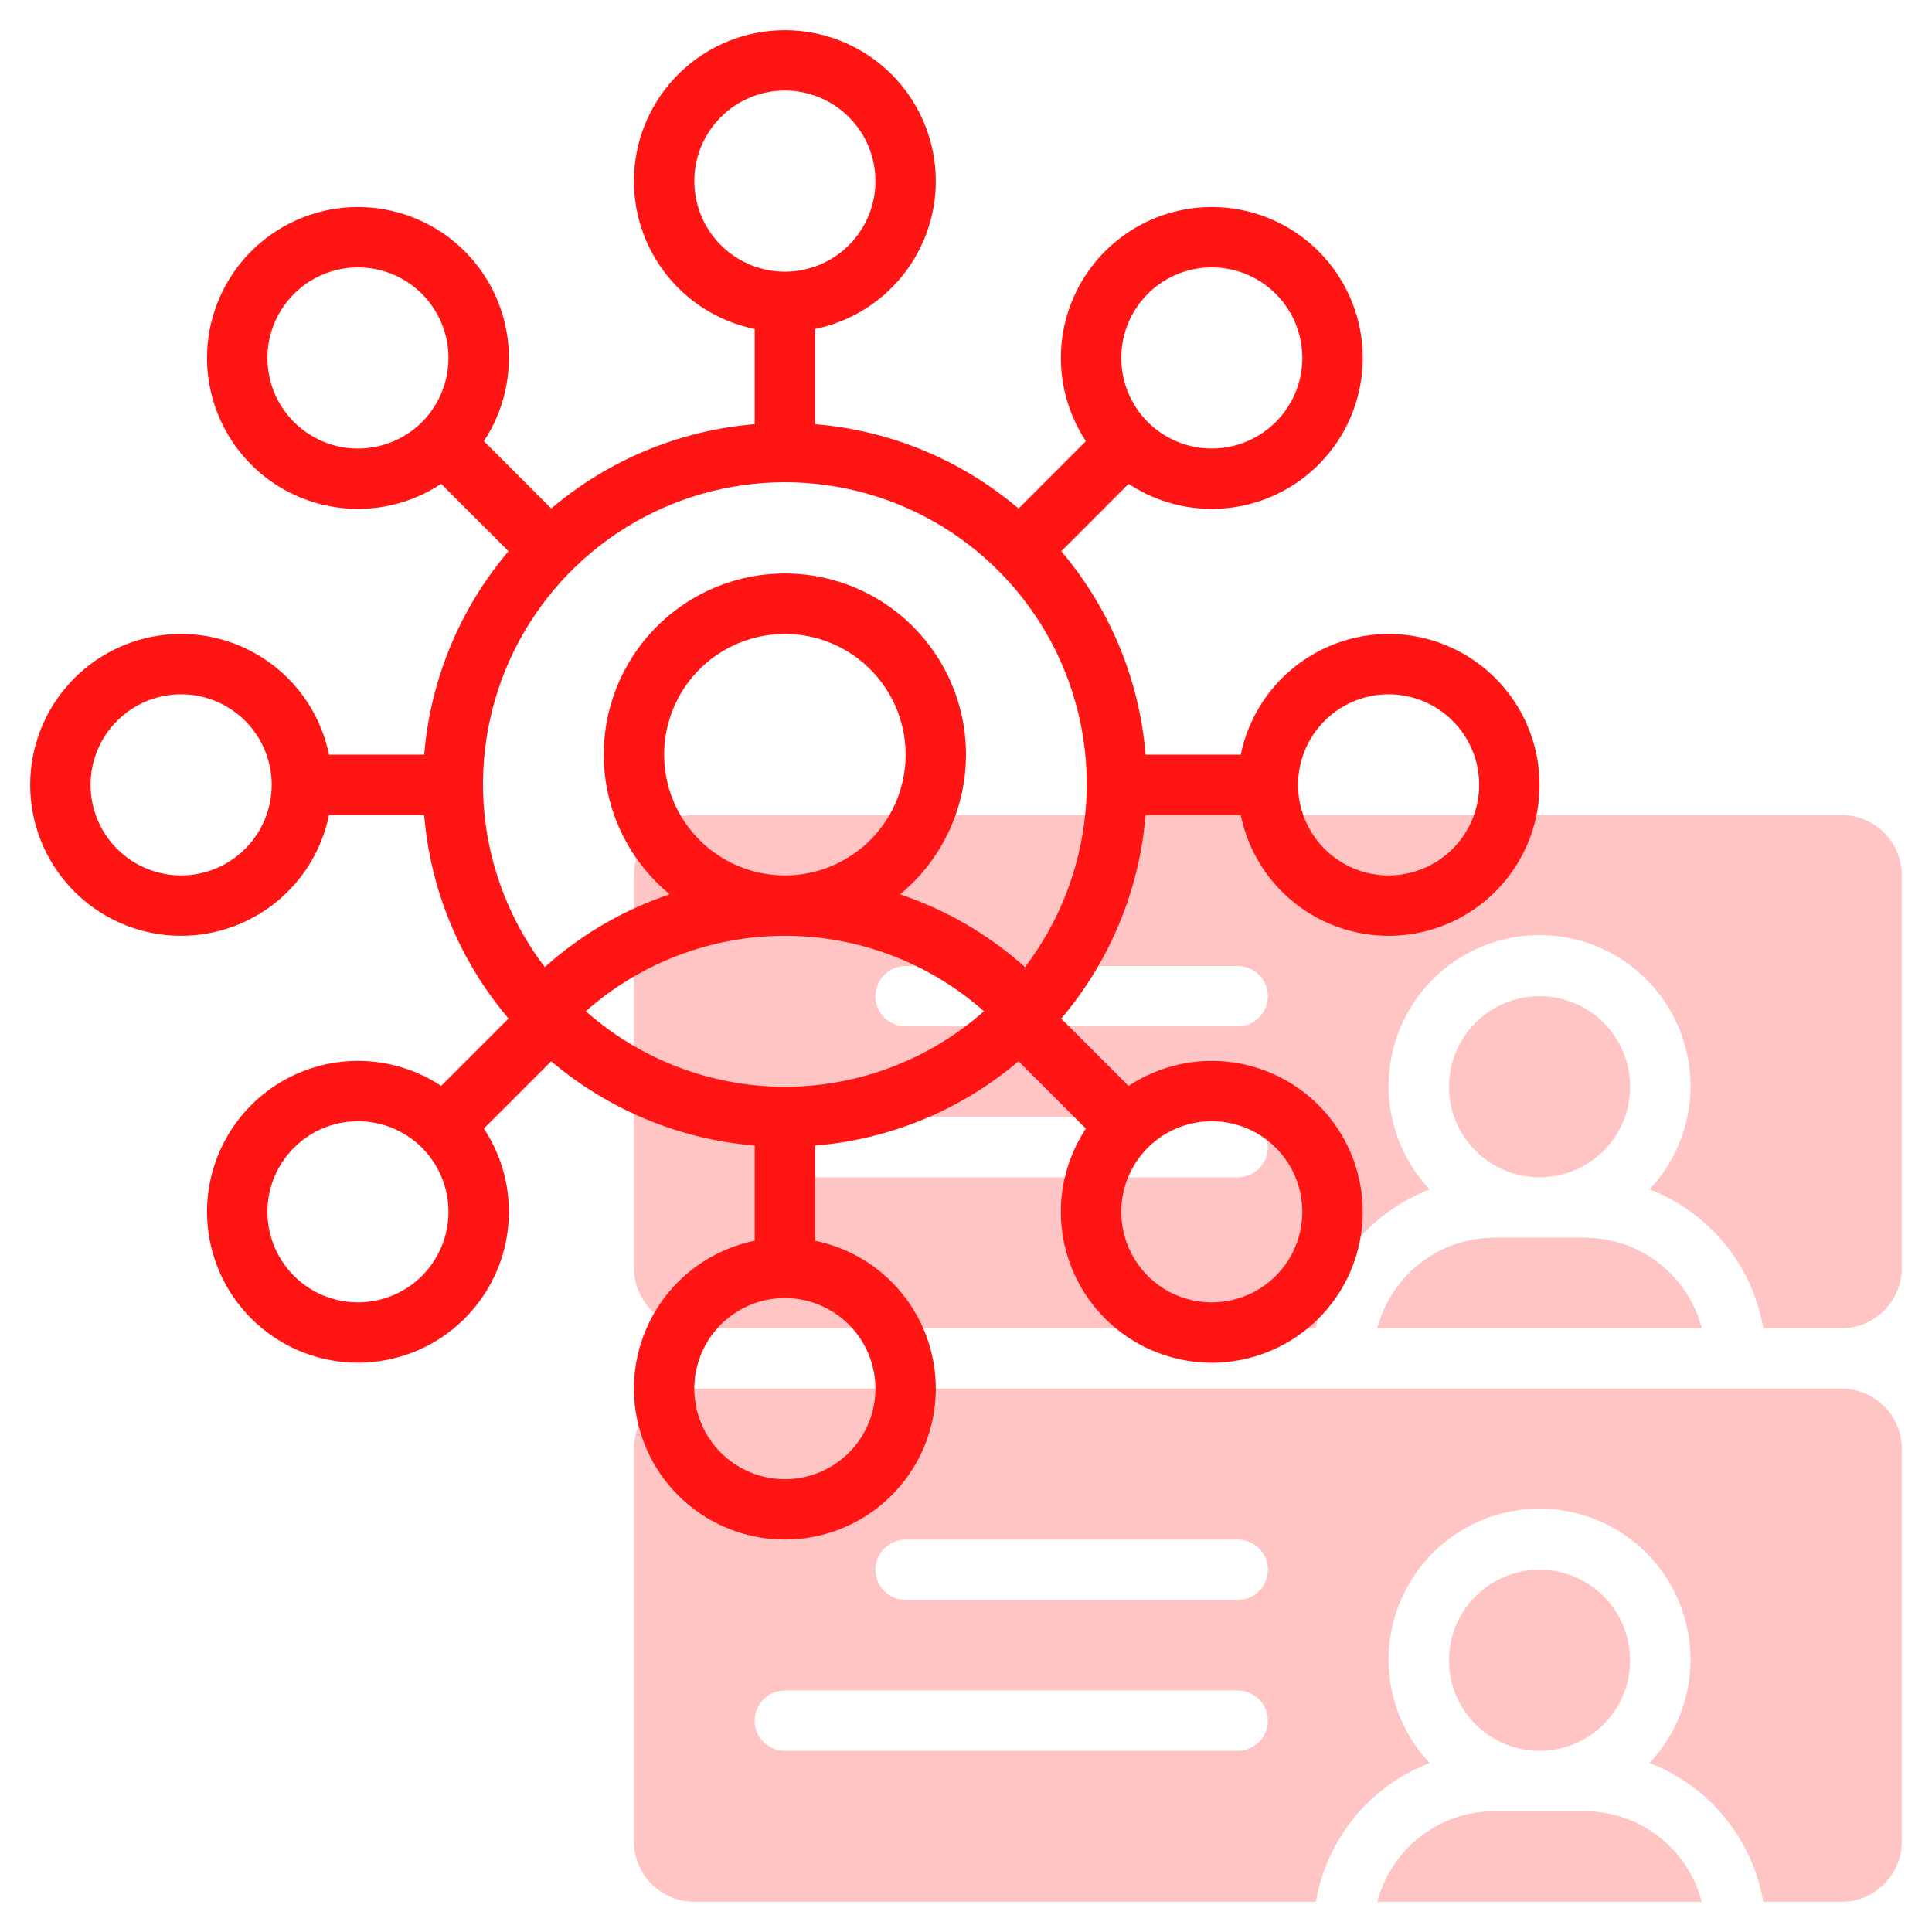
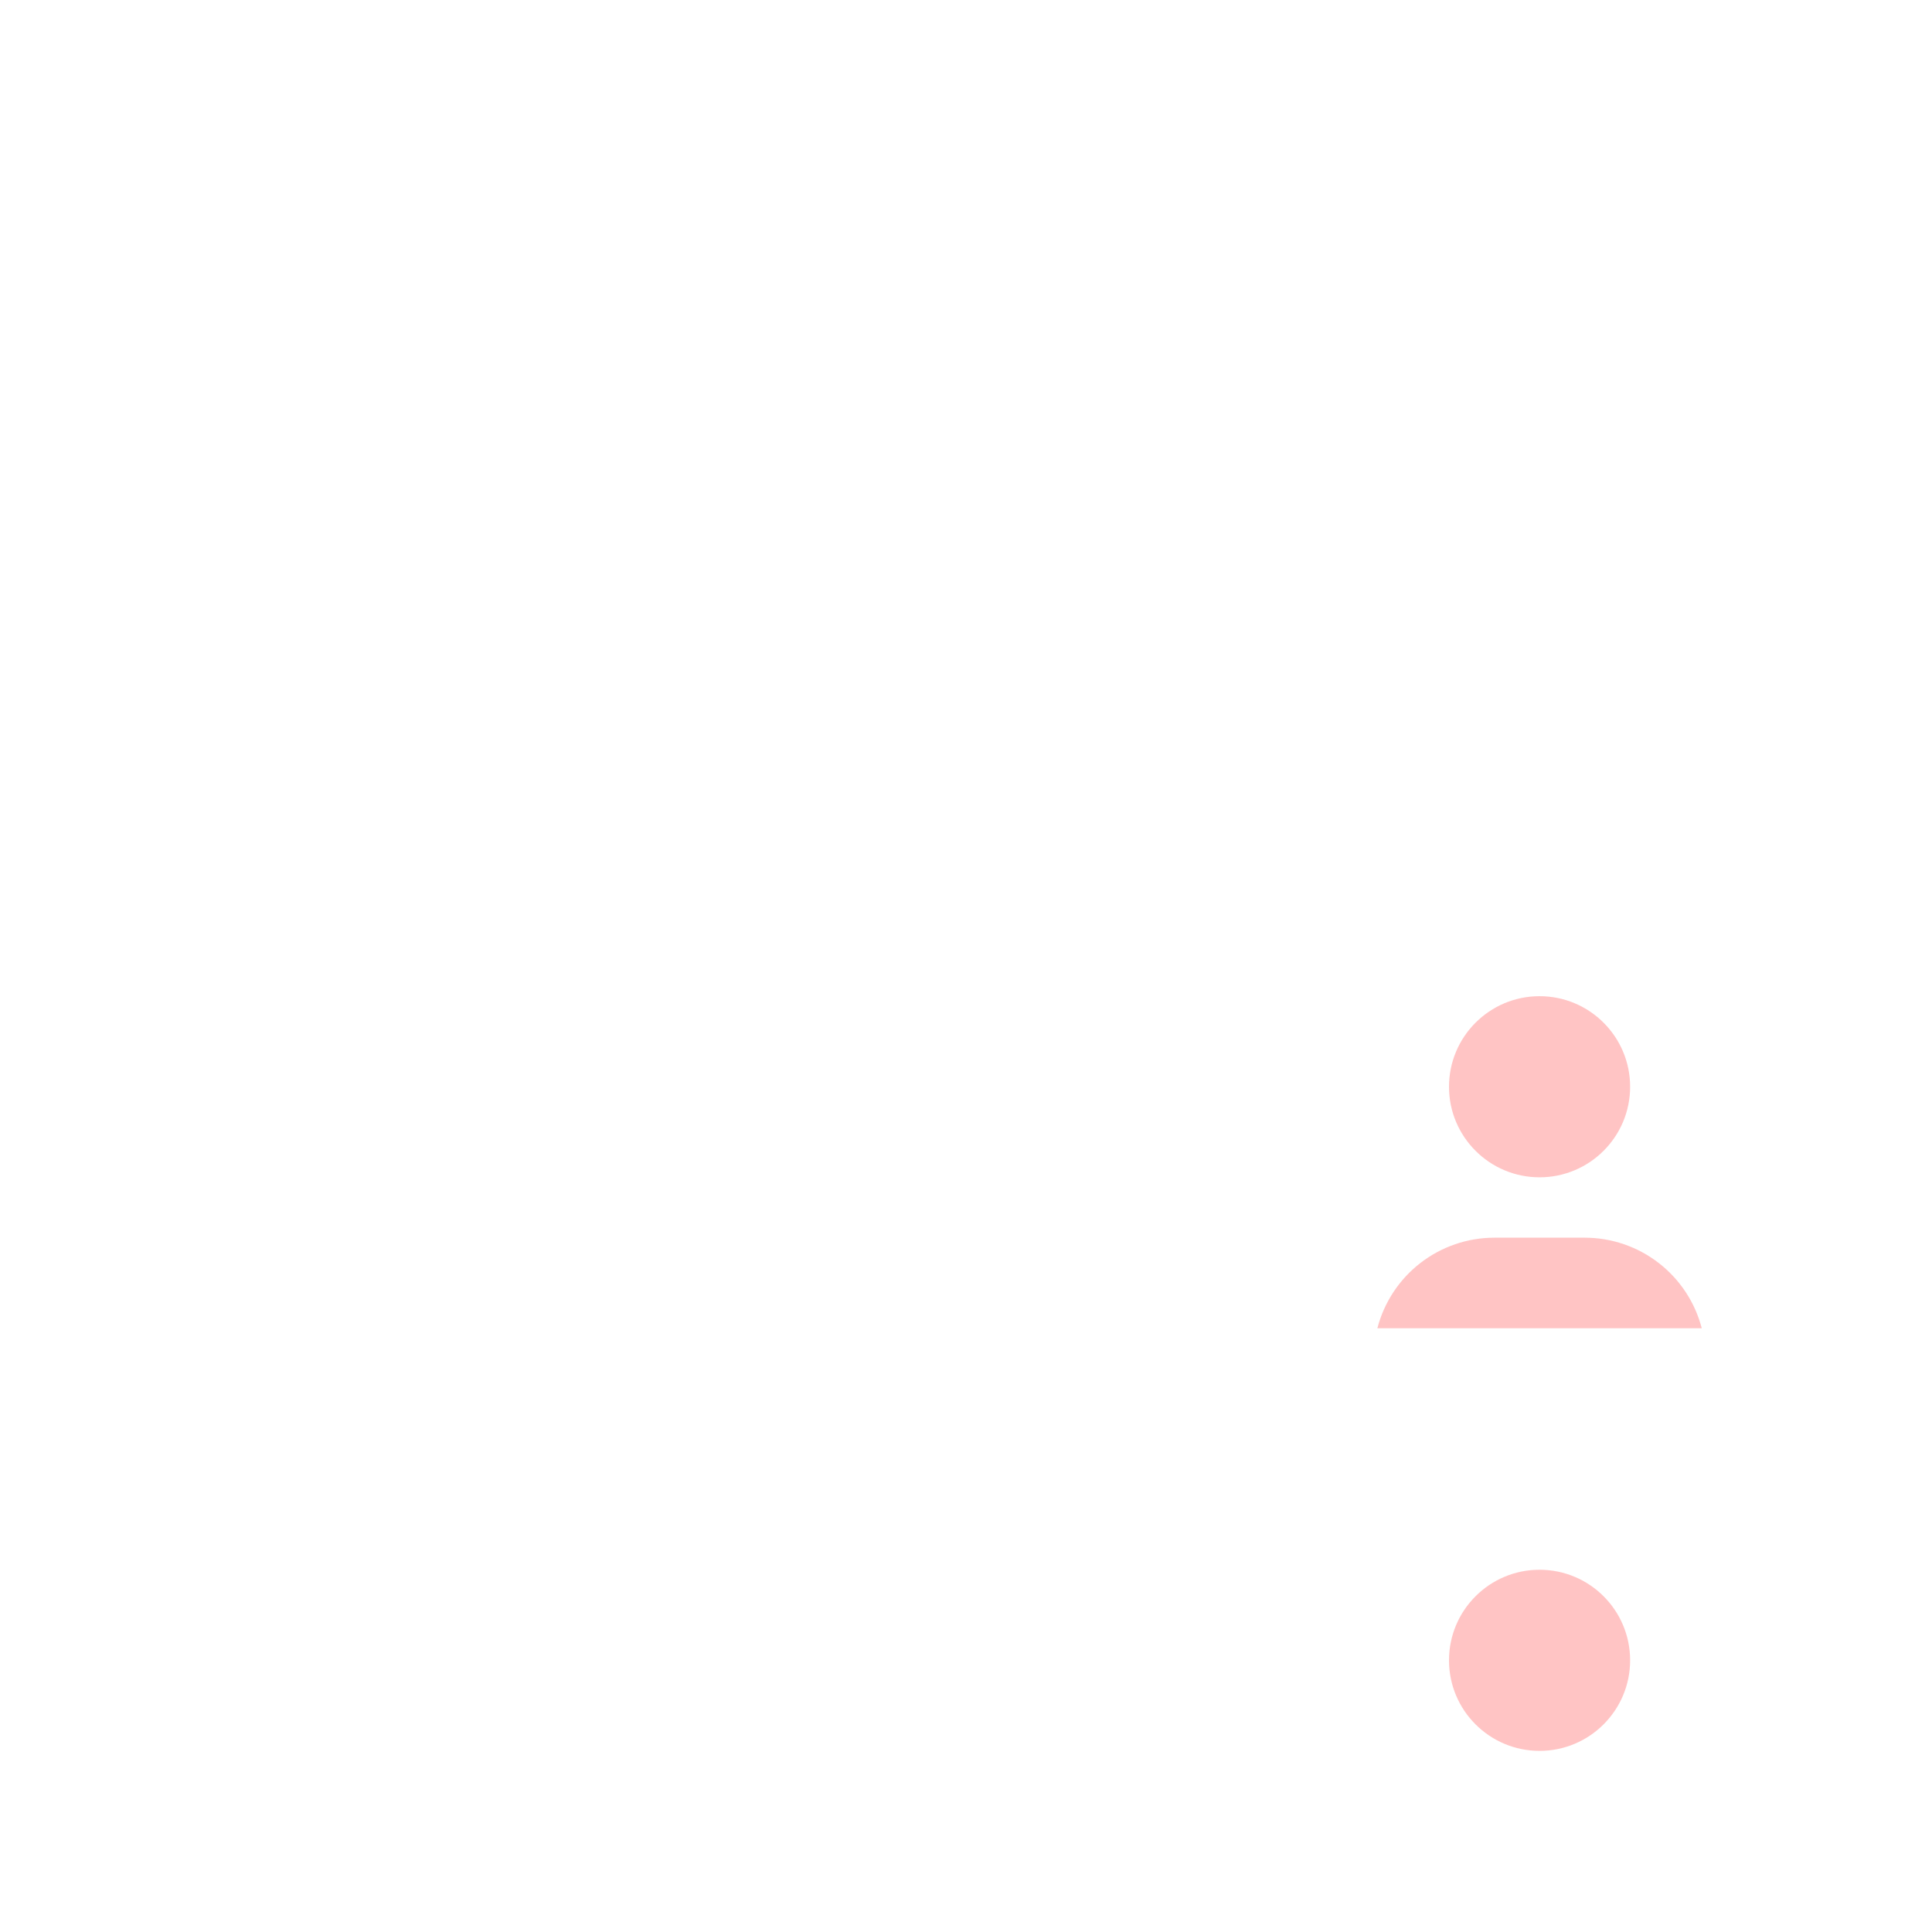
<svg xmlns="http://www.w3.org/2000/svg" width="512" height="512" viewBox="0 0 512 512" fill="none">
-   <path d="M488 368H184C179.757 368 175.687 369.686 172.686 372.686C169.686 375.687 168 379.757 168 384V488C168 492.243 169.686 496.313 172.686 499.314C175.687 502.314 179.757 504 184 504H348.72C350.124 495.781 353.641 488.069 358.926 481.62C364.21 475.171 371.081 470.207 378.864 467.216C373.515 461.529 369.947 454.402 368.6 446.712C367.253 439.022 368.186 431.106 371.283 423.939C374.381 416.773 379.508 410.67 386.032 406.382C392.556 402.095 400.193 399.81 408 399.81C415.807 399.81 423.444 402.095 429.968 406.382C436.492 410.67 441.619 416.773 444.717 423.939C447.814 431.106 448.747 439.022 447.4 446.712C446.053 454.402 442.485 461.529 437.136 467.216C444.919 470.207 451.79 475.171 457.074 481.62C462.359 488.069 465.876 495.781 467.28 504H488C492.243 504 496.313 502.314 499.314 499.314C502.314 496.313 504 492.243 504 488V384C504 379.757 502.314 375.687 499.314 372.686C496.313 369.686 492.243 368 488 368ZM328 464H208C205.878 464 203.843 463.157 202.343 461.657C200.843 460.157 200 458.122 200 456C200 453.878 200.843 451.843 202.343 450.343C203.843 448.843 205.878 448 208 448H328C330.122 448 332.157 448.843 333.657 450.343C335.157 451.843 336 453.878 336 456C336 458.122 335.157 460.157 333.657 461.657C332.157 463.157 330.122 464 328 464ZM328 424H240C237.878 424 235.843 423.157 234.343 421.657C232.843 420.157 232 418.122 232 416C232 413.878 232.843 411.843 234.343 410.343C235.843 408.843 237.878 408 240 408H328C330.122 408 332.157 408.843 333.657 410.343C335.157 411.843 336 413.878 336 416C336 418.122 335.157 420.157 333.657 421.657C332.157 423.157 330.122 424 328 424Z" fill="#FF1514" fill-opacity="0.25" />
  <path d="M408 464C421.255 464 432 453.255 432 440C432 426.745 421.255 416 408 416C394.745 416 384 426.745 384 440C384 453.255 394.745 464 408 464Z" fill="#FF1514" fill-opacity="0.25" />
-   <path d="M365.016 504H450.984C449.203 497.135 445.195 491.055 439.588 486.712C433.981 482.369 427.092 480.008 420 480H396C388.908 480.008 382.019 482.369 376.412 486.712C370.805 491.055 366.797 497.135 365.016 504ZM488 216H184C179.757 216 175.687 217.686 172.686 220.686C169.686 223.687 168 227.757 168 232V336C168 340.243 169.686 344.313 172.686 347.314C175.687 350.314 179.757 352 184 352H348.72C350.124 343.781 353.641 336.069 358.926 329.62C364.21 323.171 371.081 318.207 378.864 315.216C373.515 309.529 369.947 302.402 368.6 294.712C367.253 287.022 368.186 279.106 371.283 271.939C374.381 264.773 379.508 258.67 386.032 254.382C392.556 250.095 400.193 247.81 408 247.81C415.807 247.81 423.444 250.095 429.968 254.382C436.492 258.67 441.619 264.773 444.717 271.939C447.814 279.106 448.747 287.022 447.4 294.712C446.053 302.402 442.485 309.529 437.136 315.216C444.919 318.207 451.79 323.171 457.074 329.62C462.359 336.069 465.876 343.781 467.28 352H488C492.243 352 496.313 350.314 499.314 347.314C502.314 344.313 504 340.243 504 336V232C504 227.757 502.314 223.687 499.314 220.686C496.313 217.686 492.243 216 488 216ZM328 312H208C205.878 312 203.843 311.157 202.343 309.657C200.843 308.157 200 306.122 200 304C200 301.878 200.843 299.843 202.343 298.343C203.843 296.843 205.878 296 208 296H328C330.122 296 332.157 296.843 333.657 298.343C335.157 299.843 336 301.878 336 304C336 306.122 335.157 308.157 333.657 309.657C332.157 311.157 330.122 312 328 312ZM328 272H240C237.878 272 235.843 271.157 234.343 269.657C232.843 268.157 232 266.122 232 264C232 261.878 232.843 259.843 234.343 258.343C235.843 256.843 237.878 256 240 256H328C330.122 256 332.157 256.843 333.657 258.343C335.157 259.843 336 261.878 336 264C336 266.122 335.157 268.157 333.657 269.657C332.157 271.157 330.122 272 328 272Z" fill="#FF1514" fill-opacity="0.25" />
  <path d="M408 312C421.255 312 432 301.255 432 288C432 274.745 421.255 264 408 264C394.745 264 384 274.745 384 288C384 301.255 394.745 312 408 312Z" fill="#FF1514" fill-opacity="0.25" />
  <path d="M365.016 352H450.984C449.203 345.135 445.195 339.055 439.588 334.712C433.981 330.369 427.092 328.008 420 328H396C388.907 328.008 382.018 330.369 376.411 334.712C370.805 339.055 366.797 345.135 365.016 352Z" fill="#FF1514" fill-opacity="0.25" />
-   <path d="M368 168C358.783 168.012 349.853 171.201 342.713 177.03C335.574 182.859 330.663 190.972 328.808 200H303.6C301.959 180.134 294.143 161.28 281.248 146.08L299.088 128.232C307.357 133.698 317.362 135.899 327.162 134.408C336.962 132.917 345.859 127.84 352.128 120.162C358.398 112.483 361.593 102.751 361.094 92.85C360.595 82.95 356.438 73.588 349.429 66.579C342.42 59.569 333.057 55.412 323.157 54.913C313.257 54.415 303.524 57.61 295.846 63.879C288.168 70.149 283.091 79.046 281.6 88.846C280.109 98.646 282.31 108.65 287.776 116.92L269.936 134.76C254.731 121.862 235.871 114.046 216 112.408V87.192C225.712 85.209 234.342 79.691 240.217 71.707C246.092 63.723 248.794 53.842 247.797 43.98C246.801 34.117 242.178 24.976 234.825 18.328C227.472 11.681 217.912 8 208 8C198.087 8 188.528 11.681 181.175 18.328C173.822 24.976 169.199 34.117 168.202 43.98C167.206 53.842 169.907 63.723 175.782 71.707C181.657 79.691 190.287 85.209 200 87.192V112.408C180.134 114.049 161.28 121.865 146.08 134.76L128.232 116.92C133.698 108.65 135.899 98.646 134.408 88.846C132.917 79.046 127.84 70.149 120.162 63.879C112.483 57.61 102.751 54.415 92.85 54.913C82.95 55.412 73.588 59.569 66.579 66.579C59.569 73.588 55.412 82.95 54.913 92.85C54.415 102.751 57.61 112.483 63.879 120.162C70.149 127.84 79.046 132.917 88.846 134.408C98.646 135.899 108.65 133.698 116.92 128.232L134.76 146.072C121.863 161.274 114.047 180.132 112.408 200H87.192C85.209 190.287 79.691 181.657 71.707 175.782C63.723 169.907 53.842 167.206 43.98 168.202C34.117 169.199 24.976 173.822 18.328 181.175C11.681 188.528 8 198.087 8 208C8 217.912 11.681 227.472 18.328 234.825C24.976 242.178 34.117 246.801 43.98 247.797C53.842 248.794 63.723 246.092 71.707 240.217C79.691 234.342 85.209 225.712 87.192 216H112.408C114.049 235.865 121.865 254.72 134.76 269.92L116.92 287.768C108.65 282.302 98.646 280.101 88.846 281.592C79.046 283.083 70.149 288.16 63.879 295.838C57.61 303.516 54.415 313.249 54.913 323.149C55.412 333.049 59.569 342.412 66.579 349.421C73.588 356.43 82.95 360.587 92.85 361.086C102.751 361.585 112.483 358.39 120.162 352.12C127.84 345.851 132.917 336.954 134.408 327.154C135.899 317.354 133.698 307.349 128.232 299.08L146.072 281.24C161.274 294.136 180.132 301.952 200 303.592V328.808C190.287 330.79 181.657 336.309 175.782 344.293C169.907 352.277 167.206 362.158 168.202 372.02C169.199 381.882 173.822 391.024 181.175 397.671C188.528 404.319 198.087 408 208 408C217.912 408 227.472 404.319 234.825 397.671C242.178 391.024 246.801 381.882 247.797 372.02C248.794 362.158 246.092 352.277 240.217 344.293C234.342 336.309 225.712 330.79 216 328.808V303.6C235.865 301.959 254.72 294.143 269.92 281.248L287.768 299.088C282.302 307.357 280.101 317.362 281.592 327.162C283.083 336.962 288.16 345.859 295.838 352.128C303.516 358.398 313.249 361.593 323.149 361.094C333.049 360.595 342.412 356.438 349.421 349.429C356.43 342.42 360.587 333.057 361.086 323.157C361.585 313.257 358.39 303.524 352.12 295.846C345.851 288.168 336.954 283.091 327.154 281.6C317.354 280.109 307.349 282.31 299.08 287.776L281.24 269.936C294.138 254.731 301.954 235.871 303.592 216H328.808C330.322 223.415 333.908 230.25 339.151 235.708C344.394 241.167 351.078 245.026 358.426 246.837C365.775 248.649 373.487 248.338 380.666 245.942C387.845 243.545 394.197 239.161 398.983 233.298C403.77 227.436 406.796 220.335 407.708 212.822C408.62 205.308 407.382 197.69 404.138 190.852C400.893 184.015 395.775 178.238 389.379 174.192C382.982 170.147 375.568 168 368 168ZM304.16 77.888C307.516 74.532 311.793 72.246 316.448 71.321C321.104 70.395 325.929 70.871 330.314 72.687C334.699 74.504 338.448 77.58 341.085 81.527C343.722 85.473 345.129 90.113 345.129 94.86C345.129 99.606 343.722 104.246 341.085 108.193C338.448 112.14 334.699 115.216 330.314 117.033C325.929 118.849 321.104 119.325 316.448 118.399C311.793 117.473 307.516 115.188 304.16 111.832C299.668 107.326 297.146 101.222 297.146 94.86C297.146 88.497 299.668 82.394 304.16 77.888ZM111.84 111.84C108.483 115.196 104.207 117.481 99.551 118.407C94.896 119.333 90.071 118.857 85.685 117.041C81.3 115.224 77.552 112.148 74.915 108.201C72.278 104.254 70.871 99.614 70.871 94.868C70.871 90.121 72.278 85.481 74.915 81.535C77.552 77.588 81.3 74.512 85.685 72.695C90.071 70.879 94.896 70.403 99.551 71.329C104.207 72.254 108.483 74.54 111.84 77.896C116.328 82.404 118.848 88.507 118.848 94.868C118.848 101.229 116.328 107.332 111.84 111.84ZM48 232C43.253 232 38.613 230.592 34.666 227.955C30.719 225.318 27.643 221.57 25.827 217.184C24.01 212.799 23.535 207.973 24.461 203.318C25.387 198.662 27.673 194.386 31.029 191.029C34.386 187.673 38.662 185.387 43.318 184.461C47.973 183.535 52.799 184.01 57.184 185.827C61.57 187.643 65.318 190.719 67.955 194.666C70.592 198.613 72 203.253 72 208C71.993 214.363 69.463 220.464 64.963 224.963C60.464 229.463 54.363 231.993 48 232ZM111.84 338.112C108.483 341.468 104.207 343.753 99.551 344.679C94.896 345.605 90.071 345.129 85.685 343.313C81.3 341.496 77.552 338.42 74.915 334.473C72.278 330.526 70.871 325.886 70.871 321.14C70.871 316.393 72.278 311.753 74.915 307.807C77.552 303.86 81.3 300.784 85.685 298.967C90.071 297.151 94.896 296.675 99.551 297.601C104.207 298.526 108.483 300.812 111.84 304.168C116.328 308.676 118.848 314.778 118.848 321.14C118.848 327.501 116.328 333.604 111.84 338.112ZM304.16 304.168C307.516 300.812 311.793 298.526 316.448 297.601C321.104 296.675 325.929 297.151 330.314 298.967C334.699 300.784 338.448 303.86 341.085 307.807C343.722 311.753 345.129 316.393 345.129 321.14C345.129 325.886 343.722 330.526 341.085 334.473C338.448 338.42 334.699 341.496 330.314 343.313C325.929 345.129 321.104 345.605 316.448 344.679C311.793 343.753 307.516 341.468 304.16 338.112C299.668 333.606 297.146 327.503 297.146 321.14C297.146 314.777 299.668 308.674 304.16 304.168ZM184 48C184 43.253 185.407 38.613 188.045 34.666C190.682 30.719 194.43 27.643 198.815 25.827C203.201 24.01 208.026 23.535 212.682 24.461C217.338 25.387 221.614 27.673 224.97 31.029C228.327 34.386 230.613 38.662 231.539 43.318C232.465 47.973 231.989 52.799 230.173 57.184C228.356 61.57 225.28 65.318 221.334 67.955C217.387 70.592 212.747 72 208 72C201.637 71.993 195.536 69.463 191.036 64.963C186.537 60.464 184.006 54.363 184 48ZM232 368C232 372.747 230.592 377.387 227.955 381.334C225.318 385.28 221.57 388.356 217.184 390.173C212.799 391.989 207.973 392.465 203.318 391.539C198.662 390.613 194.386 388.327 191.029 384.97C187.673 381.614 185.387 377.338 184.461 372.682C183.535 368.026 184.01 363.201 185.827 358.815C187.643 354.43 190.719 350.682 194.666 348.045C198.613 345.407 203.253 344 208 344C214.363 344.006 220.464 346.537 224.963 351.036C229.463 355.536 231.993 361.637 232 368ZM208 288C188.561 287.995 169.797 280.875 155.248 267.984C169.803 255.106 188.566 247.997 208 247.997C227.434 247.997 246.197 255.106 260.752 267.984C246.203 280.875 227.438 287.995 208 288ZM176 200C176 193.671 177.877 187.484 181.393 182.222C184.909 176.959 189.907 172.858 195.754 170.436C201.601 168.014 208.035 167.38 214.243 168.615C220.45 169.849 226.152 172.897 230.627 177.372C235.103 181.848 238.15 187.55 239.385 193.757C240.62 199.964 239.986 206.398 237.564 212.246C235.142 218.093 231.04 223.091 225.778 226.607C220.516 230.123 214.329 232 208 232C199.516 231.991 191.381 228.617 185.382 222.618C179.382 216.619 176.008 208.484 176 200ZM271.632 256.288C262.024 247.679 250.763 241.119 238.536 237.008C246.163 230.719 251.663 222.228 254.283 212.696C256.903 203.164 256.516 193.055 253.175 183.751C249.834 174.447 243.702 166.401 235.616 160.713C227.53 155.026 217.886 151.973 208 151.973C198.114 151.973 188.469 155.026 180.384 160.713C172.298 166.401 166.165 174.447 162.824 183.751C159.483 193.055 159.096 203.164 161.717 212.696C164.337 222.228 169.836 230.719 177.464 237.008C165.237 241.119 153.975 247.679 144.368 256.288C135.332 244.429 129.789 230.282 128.365 215.441C126.942 200.601 129.693 185.657 136.31 172.297C142.926 158.937 153.144 147.692 165.812 139.829C178.479 131.967 193.091 127.801 208 127.801C222.909 127.801 237.521 131.967 250.188 139.829C262.855 147.692 273.073 158.937 279.69 172.297C286.306 185.657 289.058 200.601 287.634 215.441C286.21 230.282 280.668 244.429 271.632 256.288ZM368 232C363.253 232 358.613 230.592 354.666 227.955C350.719 225.318 347.643 221.57 345.827 217.184C344.01 212.799 343.535 207.973 344.461 203.318C345.387 198.662 347.673 194.386 351.029 191.029C354.386 187.673 358.662 185.387 363.318 184.461C367.973 183.535 372.799 184.01 377.184 185.827C381.57 187.643 385.318 190.719 387.955 194.666C390.592 198.613 392 203.253 392 208C391.993 214.363 389.463 220.464 384.963 224.963C380.464 229.463 374.363 231.993 368 232Z" fill="#FF1514" />
</svg>